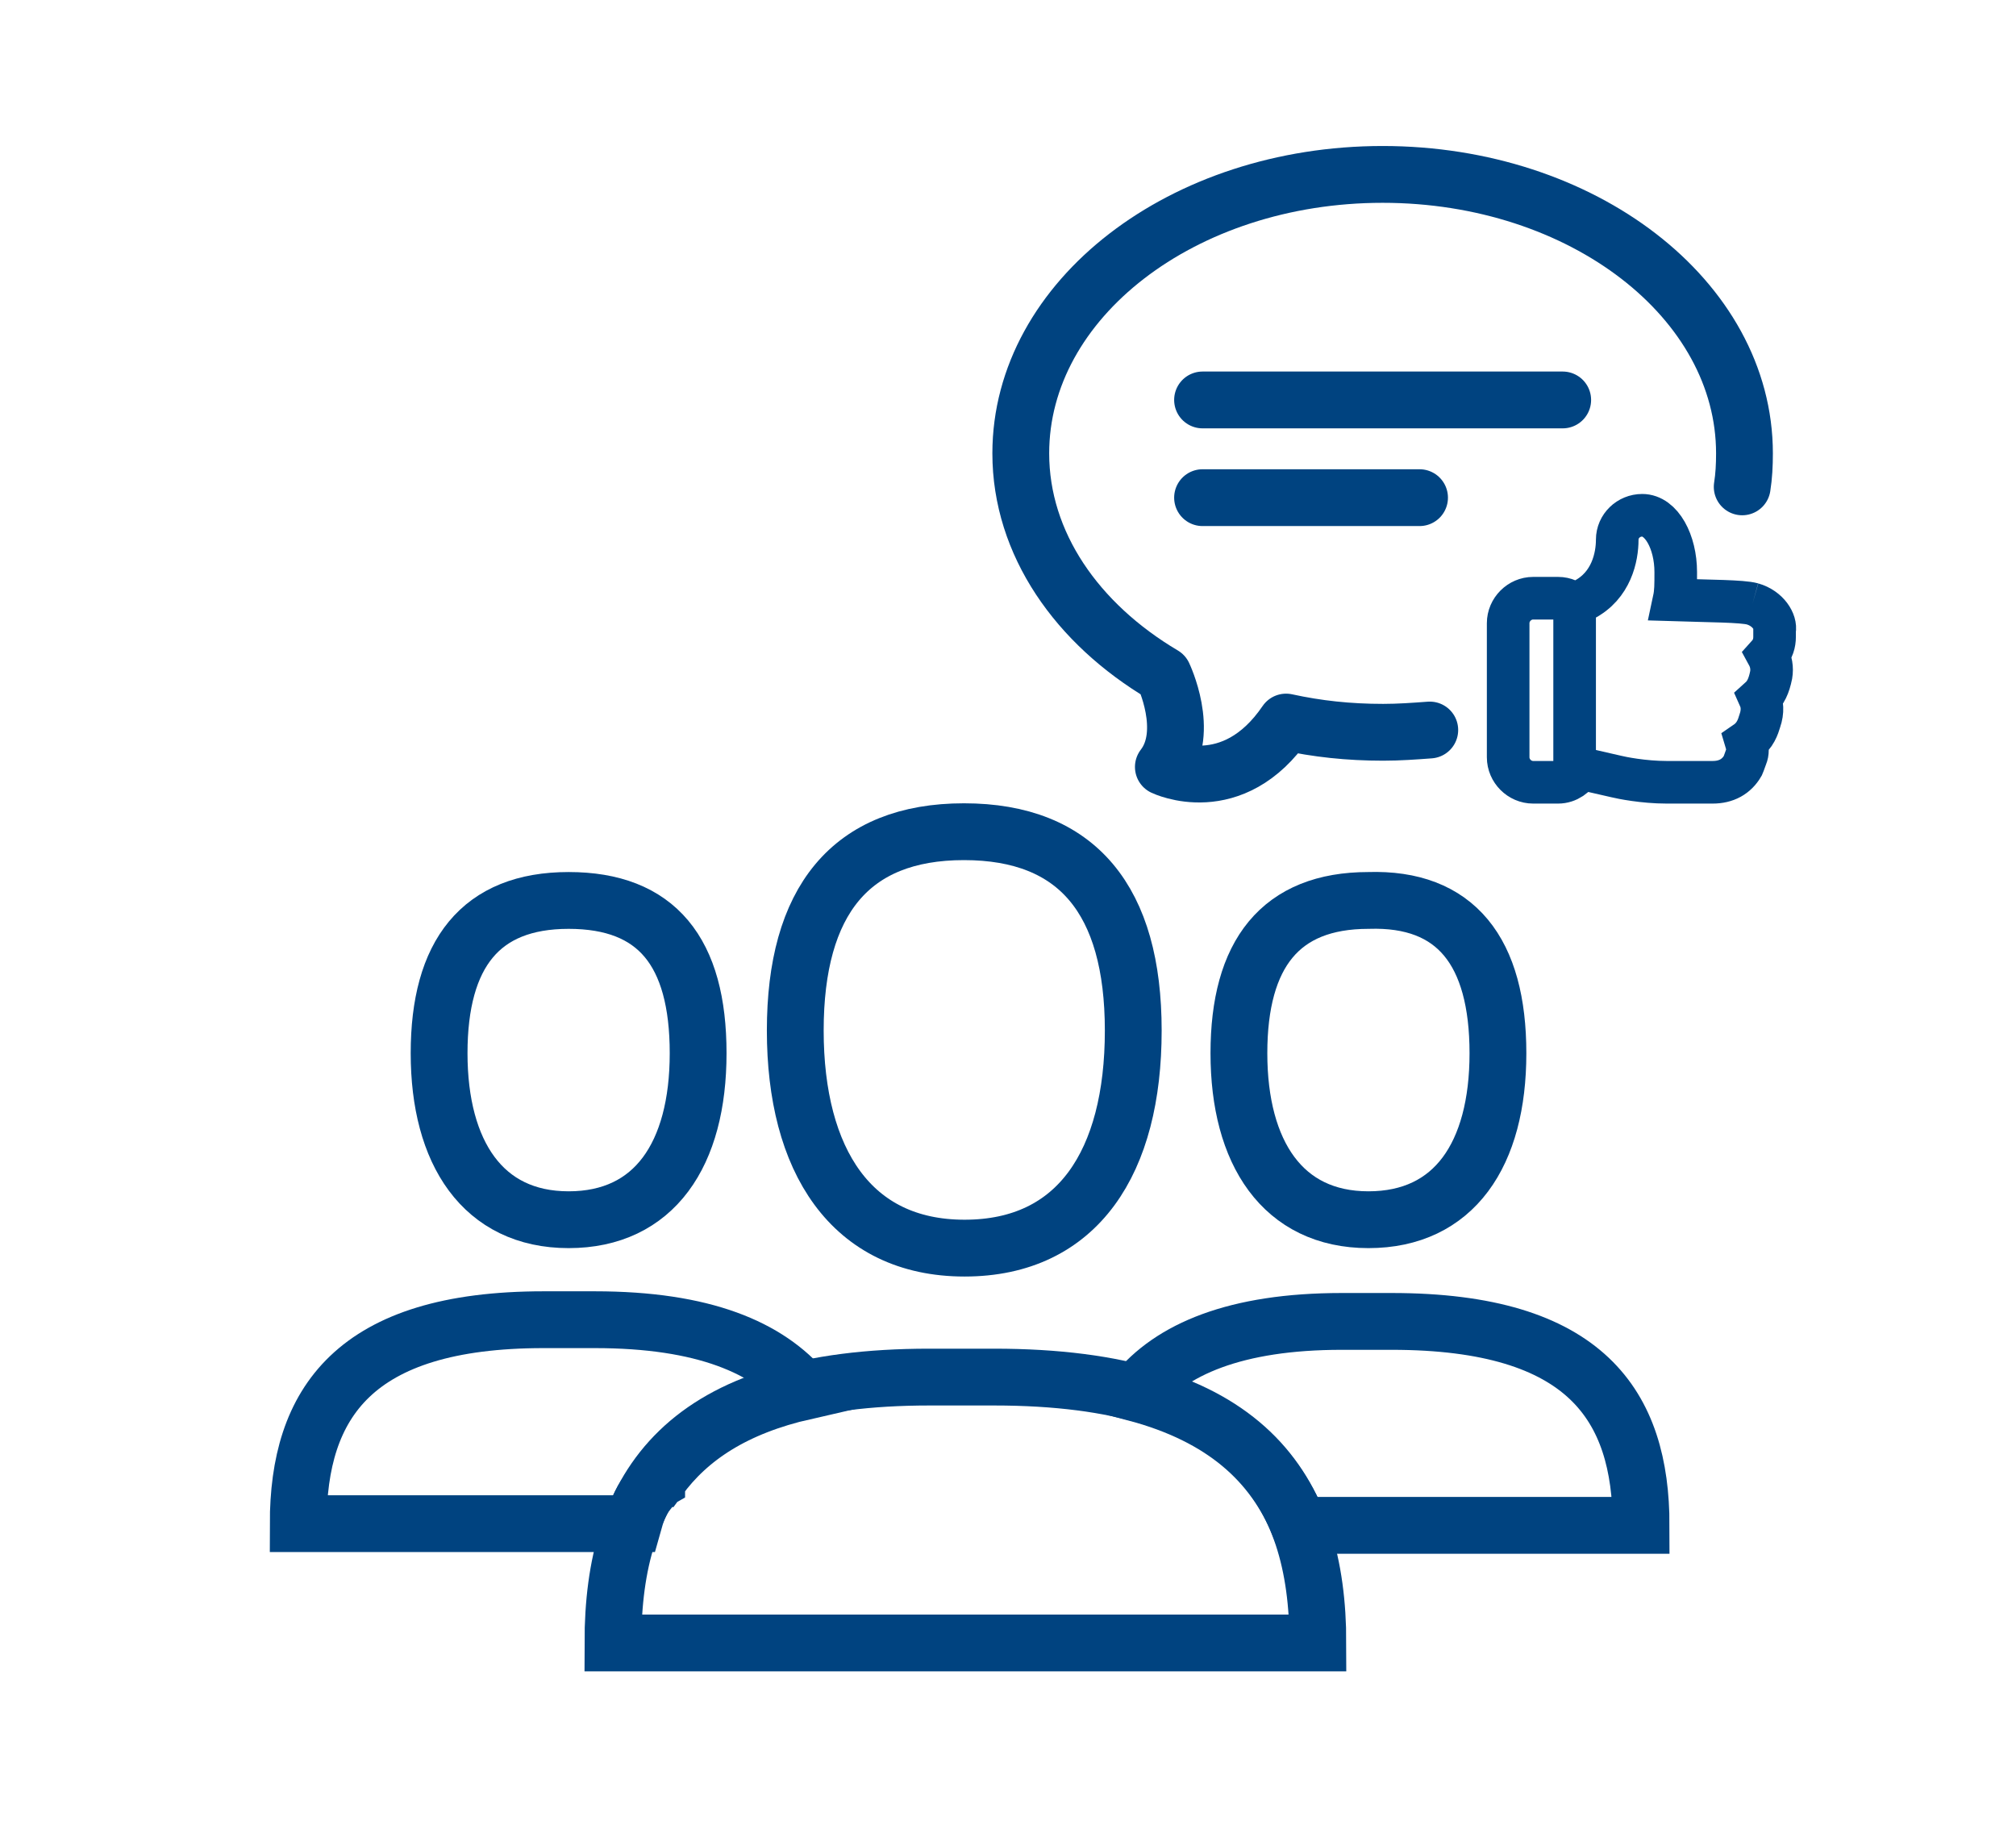
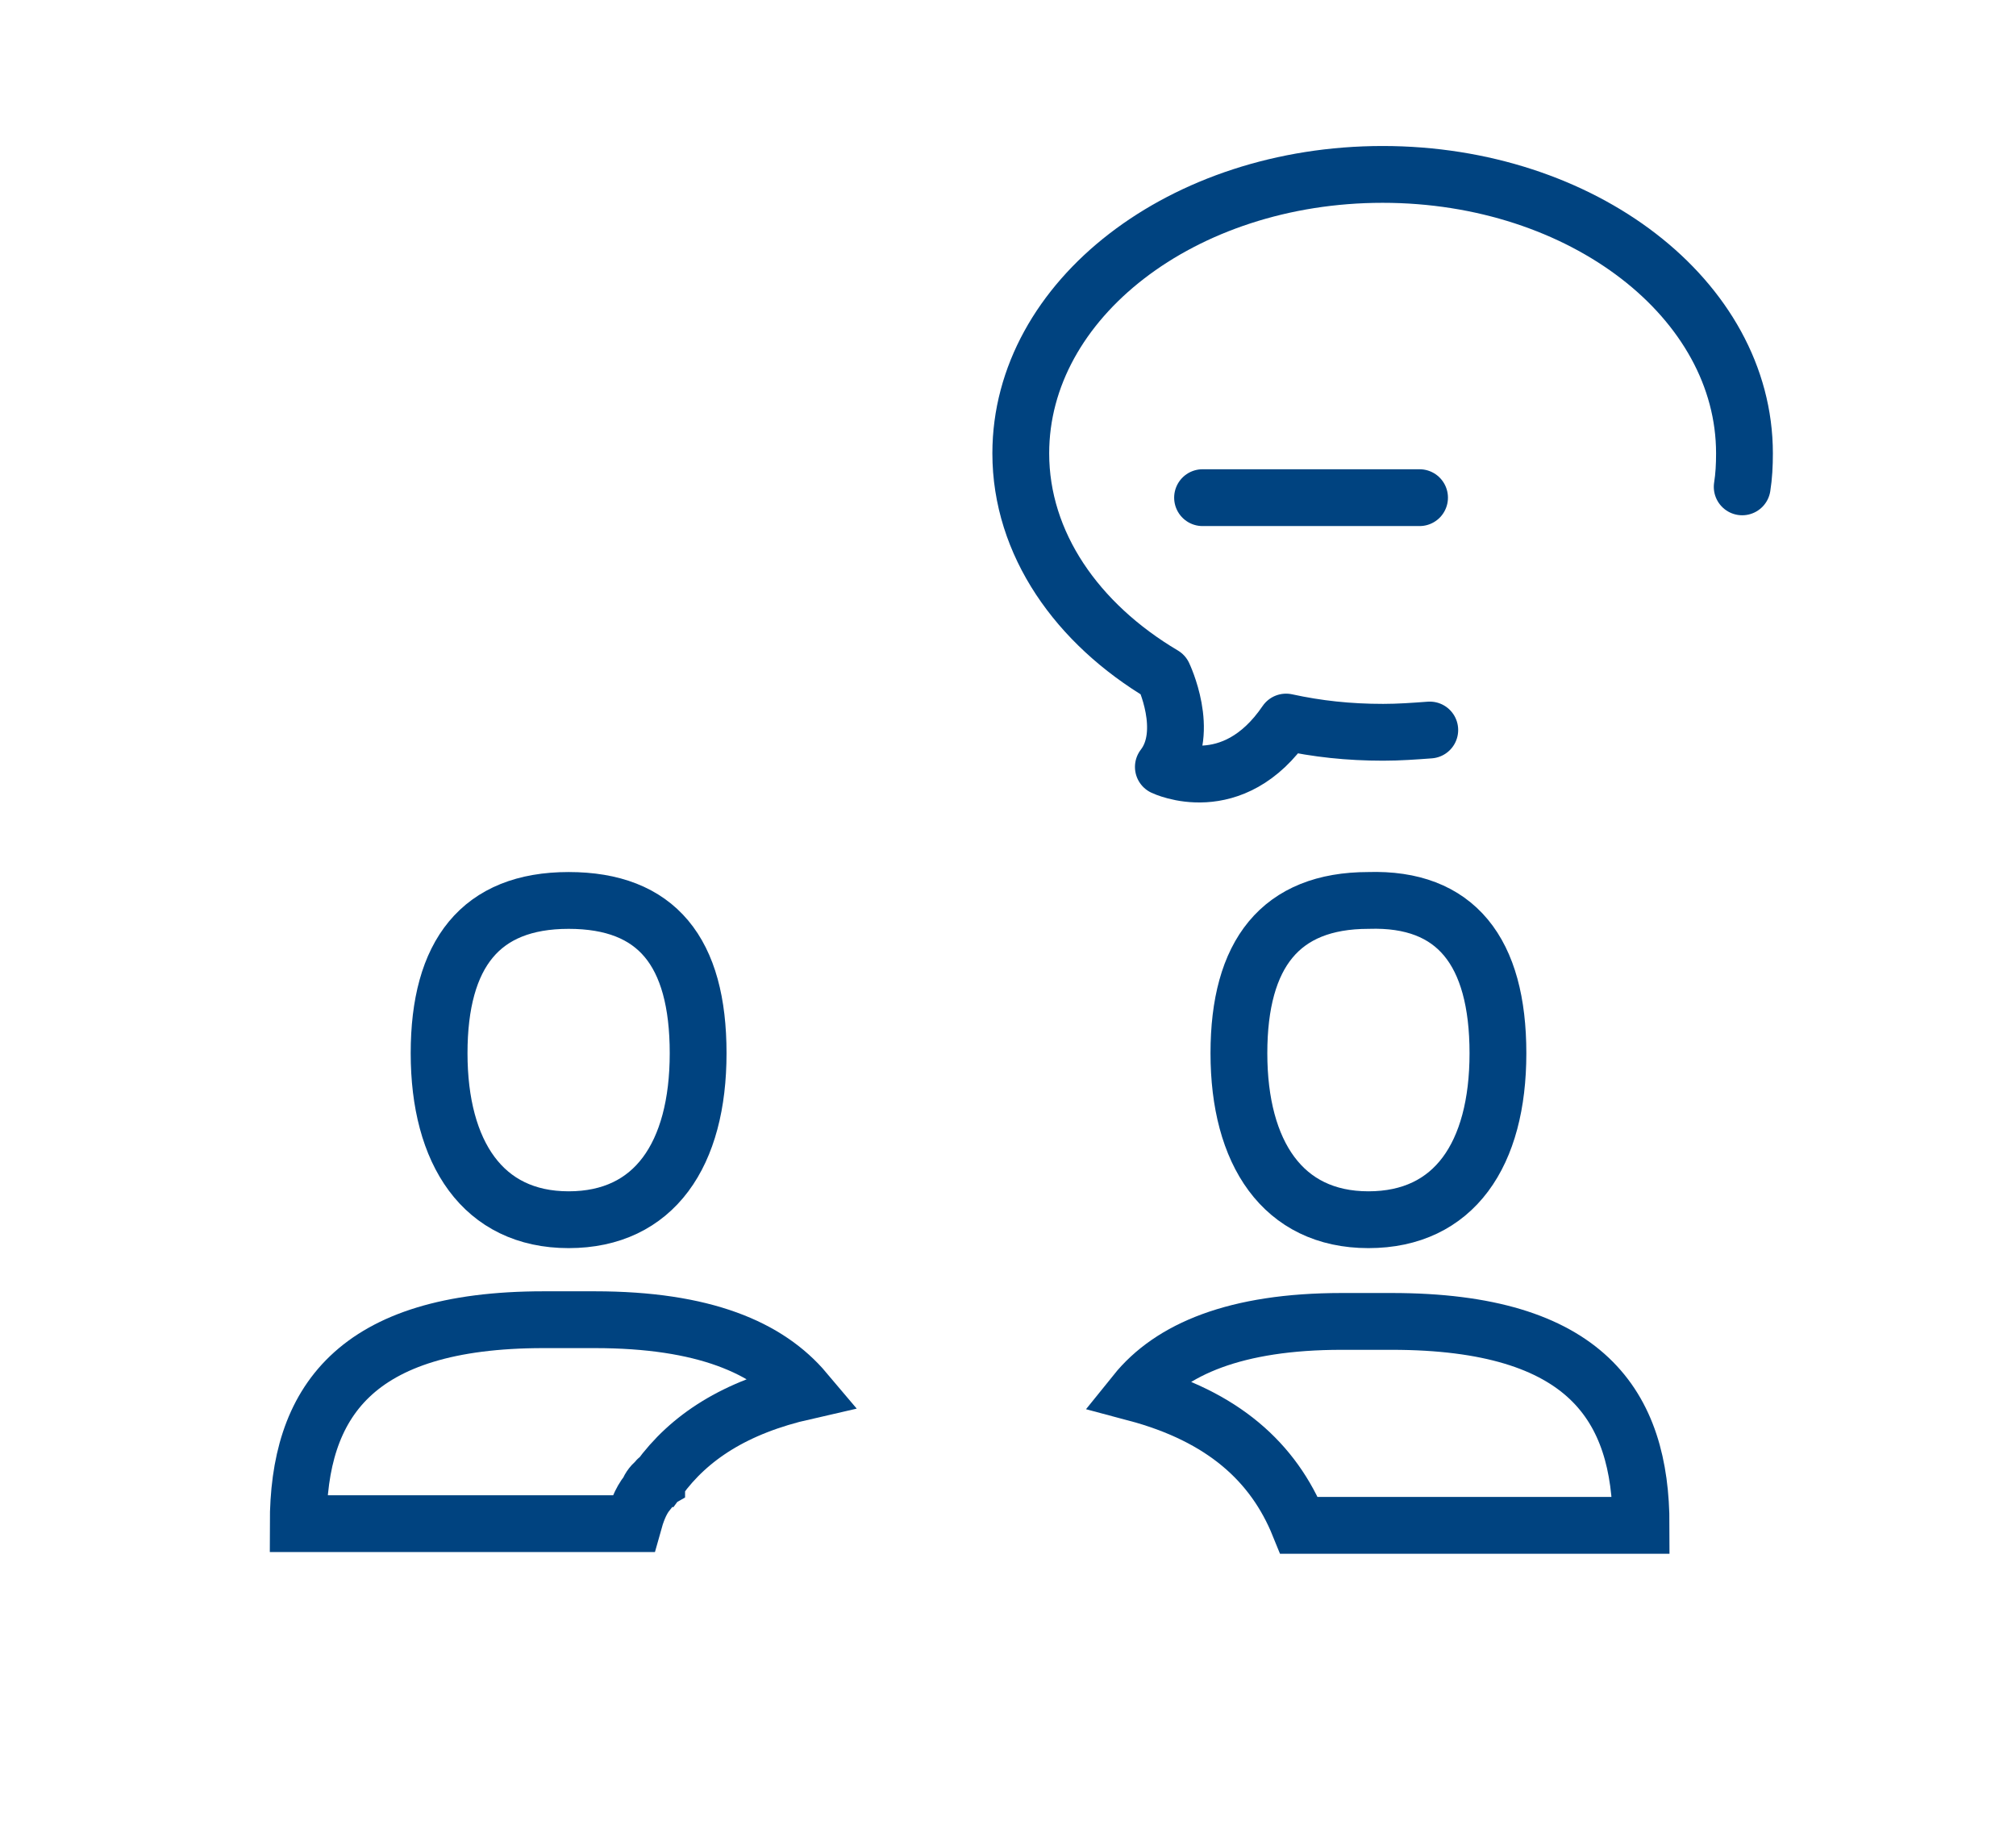
<svg xmlns="http://www.w3.org/2000/svg" version="1.1" id="Ebene_1" x="0px" y="0px" viewBox="0 0 354.9 324.2" style="enable-background:new 0 0 354.9 324.2;" xml:space="preserve">
  <style type="text/css">
	.st0{fill:none;stroke:#004380;stroke-width:10;stroke-linecap:round;stroke-linejoin:round;stroke-miterlimit:10;}
	.st1{fill:none;stroke:#004380;stroke-width:10;stroke-linejoin:round;stroke-miterlimit:10;}
	.st2{fill:none;stroke:#004380;stroke-width:10;stroke-miterlimit:10;}
	.st3{fill:none;stroke:#004380;stroke-width:7.5;stroke-miterlimit:10;}
</style>
  <g>
    <g>
      <path class="st0" d="M306.7,85.7c0.3-1.9,0.4-3.8,0.4-5.9c0-27.1-28.5-49.1-63.7-49.1s-63.7,22-63.7,49.1c0,15.9,9.9,30,25.1,39    l0,0c0,0,4.8,10,0,16.2c0,0,12.2,5.9,21.6-7.9l0,0c5.5,1.2,11,1.8,17.1,1.8c2.8,0,5.5-0.2,8.2-0.4" />
    </g>
-     <line class="st0" x1="211.7" y1="70.4" x2="275.1" y2="70.4" />
    <line class="st0" x1="211.7" y1="87.6" x2="249.9" y2="87.6" />
  </g>
  <g>
-     <path class="st1" d="M199.5,181.4c0,23.1-9.7,38.3-29.7,38.3S140,204.2,140,181.4s9.7-35,29.7-35S199.5,158.5,199.5,181.4z" />
-     <path class="st2" d="M232,289.2c0-27.2-12.6-46.8-57-46.8h-11.4c-43.2,0-55.7,19.1-55.7,46.8H232z" />
    <path class="st1" d="M122.9,185.4c0,17.8-7.7,29.3-22.8,29.3s-22.8-11.8-22.8-29.3s7.3-26.9,22.8-26.9S122.9,167.5,122.9,185.4z" />
    <path class="st1" d="M263.7,185.4c0,17.8-7.7,29.3-22.8,29.3c-15.1,0-22.8-11.8-22.8-29.3s7.3-26.9,22.8-26.9   C256.3,158,263.7,167.5,263.7,185.4z" />
    <path class="st2" d="M114,262.7c0.4-0.9,0.9-1.6,1.6-2c0,0,0-0.4,0.4-0.4c5.3-7.3,13.4-12.6,25.7-15.4c-6.5-7.7-17.8-12.6-37-12.6   h-9c-33.4,0-43.2,14.7-43.2,35.9h59C112,266.4,112.7,264.3,114,262.7z" />
    <path class="st2" d="M228.7,268.5h60.2c0-21.1-9.7-35.9-43.9-35.9h-8.8c-18.7,0-30.1,4.9-36.3,12.6   C215.3,249.3,224.2,257.4,228.7,268.5z" />
  </g>
  <g>
-     <path class="st3" d="M308.5,106.3c-1.8-0.5-7.5-0.5-13.8-0.7c0.3-1.4,0.3-2.6,0.3-4.9c0-5.3-2.5-10-5.9-10c-2.4,0-4.4,1.9-4.4,4.3   c0,3-1,8.1-5.9,10.6c-0.3,0.2-1.5,0.9-1.5,0.9c-0.8-0.7-1.8-1.2-3-1.2h-4.4c-2.4,0-4.4,2-4.4,4.4v23.6c0,2.4,2,4.4,4.4,4.4h4.4   c1.7,0,3.2-1.1,3.9-2.5h0.1c0.1,0,0.3,0.1,0.3,0.1h0.1c0.9,0.3,2.5,0.6,5.9,1.4c0.8,0.2,4.7,1,8.8,1h8.1c2.4,0,4.2-1,5.3-2.9   c0,0,0.3-0.7,0.6-1.6c0.3-0.7,0.3-1.6,0-2.6c1.6-1.1,2.1-2.7,2.4-3.7c0.6-1.7,0.4-3.1,0-4c1-0.9,1.6-2.1,2-4.1   c0.2-1.2,0-2.4-0.6-3.5c0.9-1,1.2-2.1,1.2-3.2v-0.3c0-0.2,0-0.3,0-0.8C312.7,109.5,311.3,107.1,308.5,106.3" />
-     <line class="st3" x1="277.2" y1="106.8" x2="277.2" y2="136.8" />
-   </g>
+     </g>
</svg>